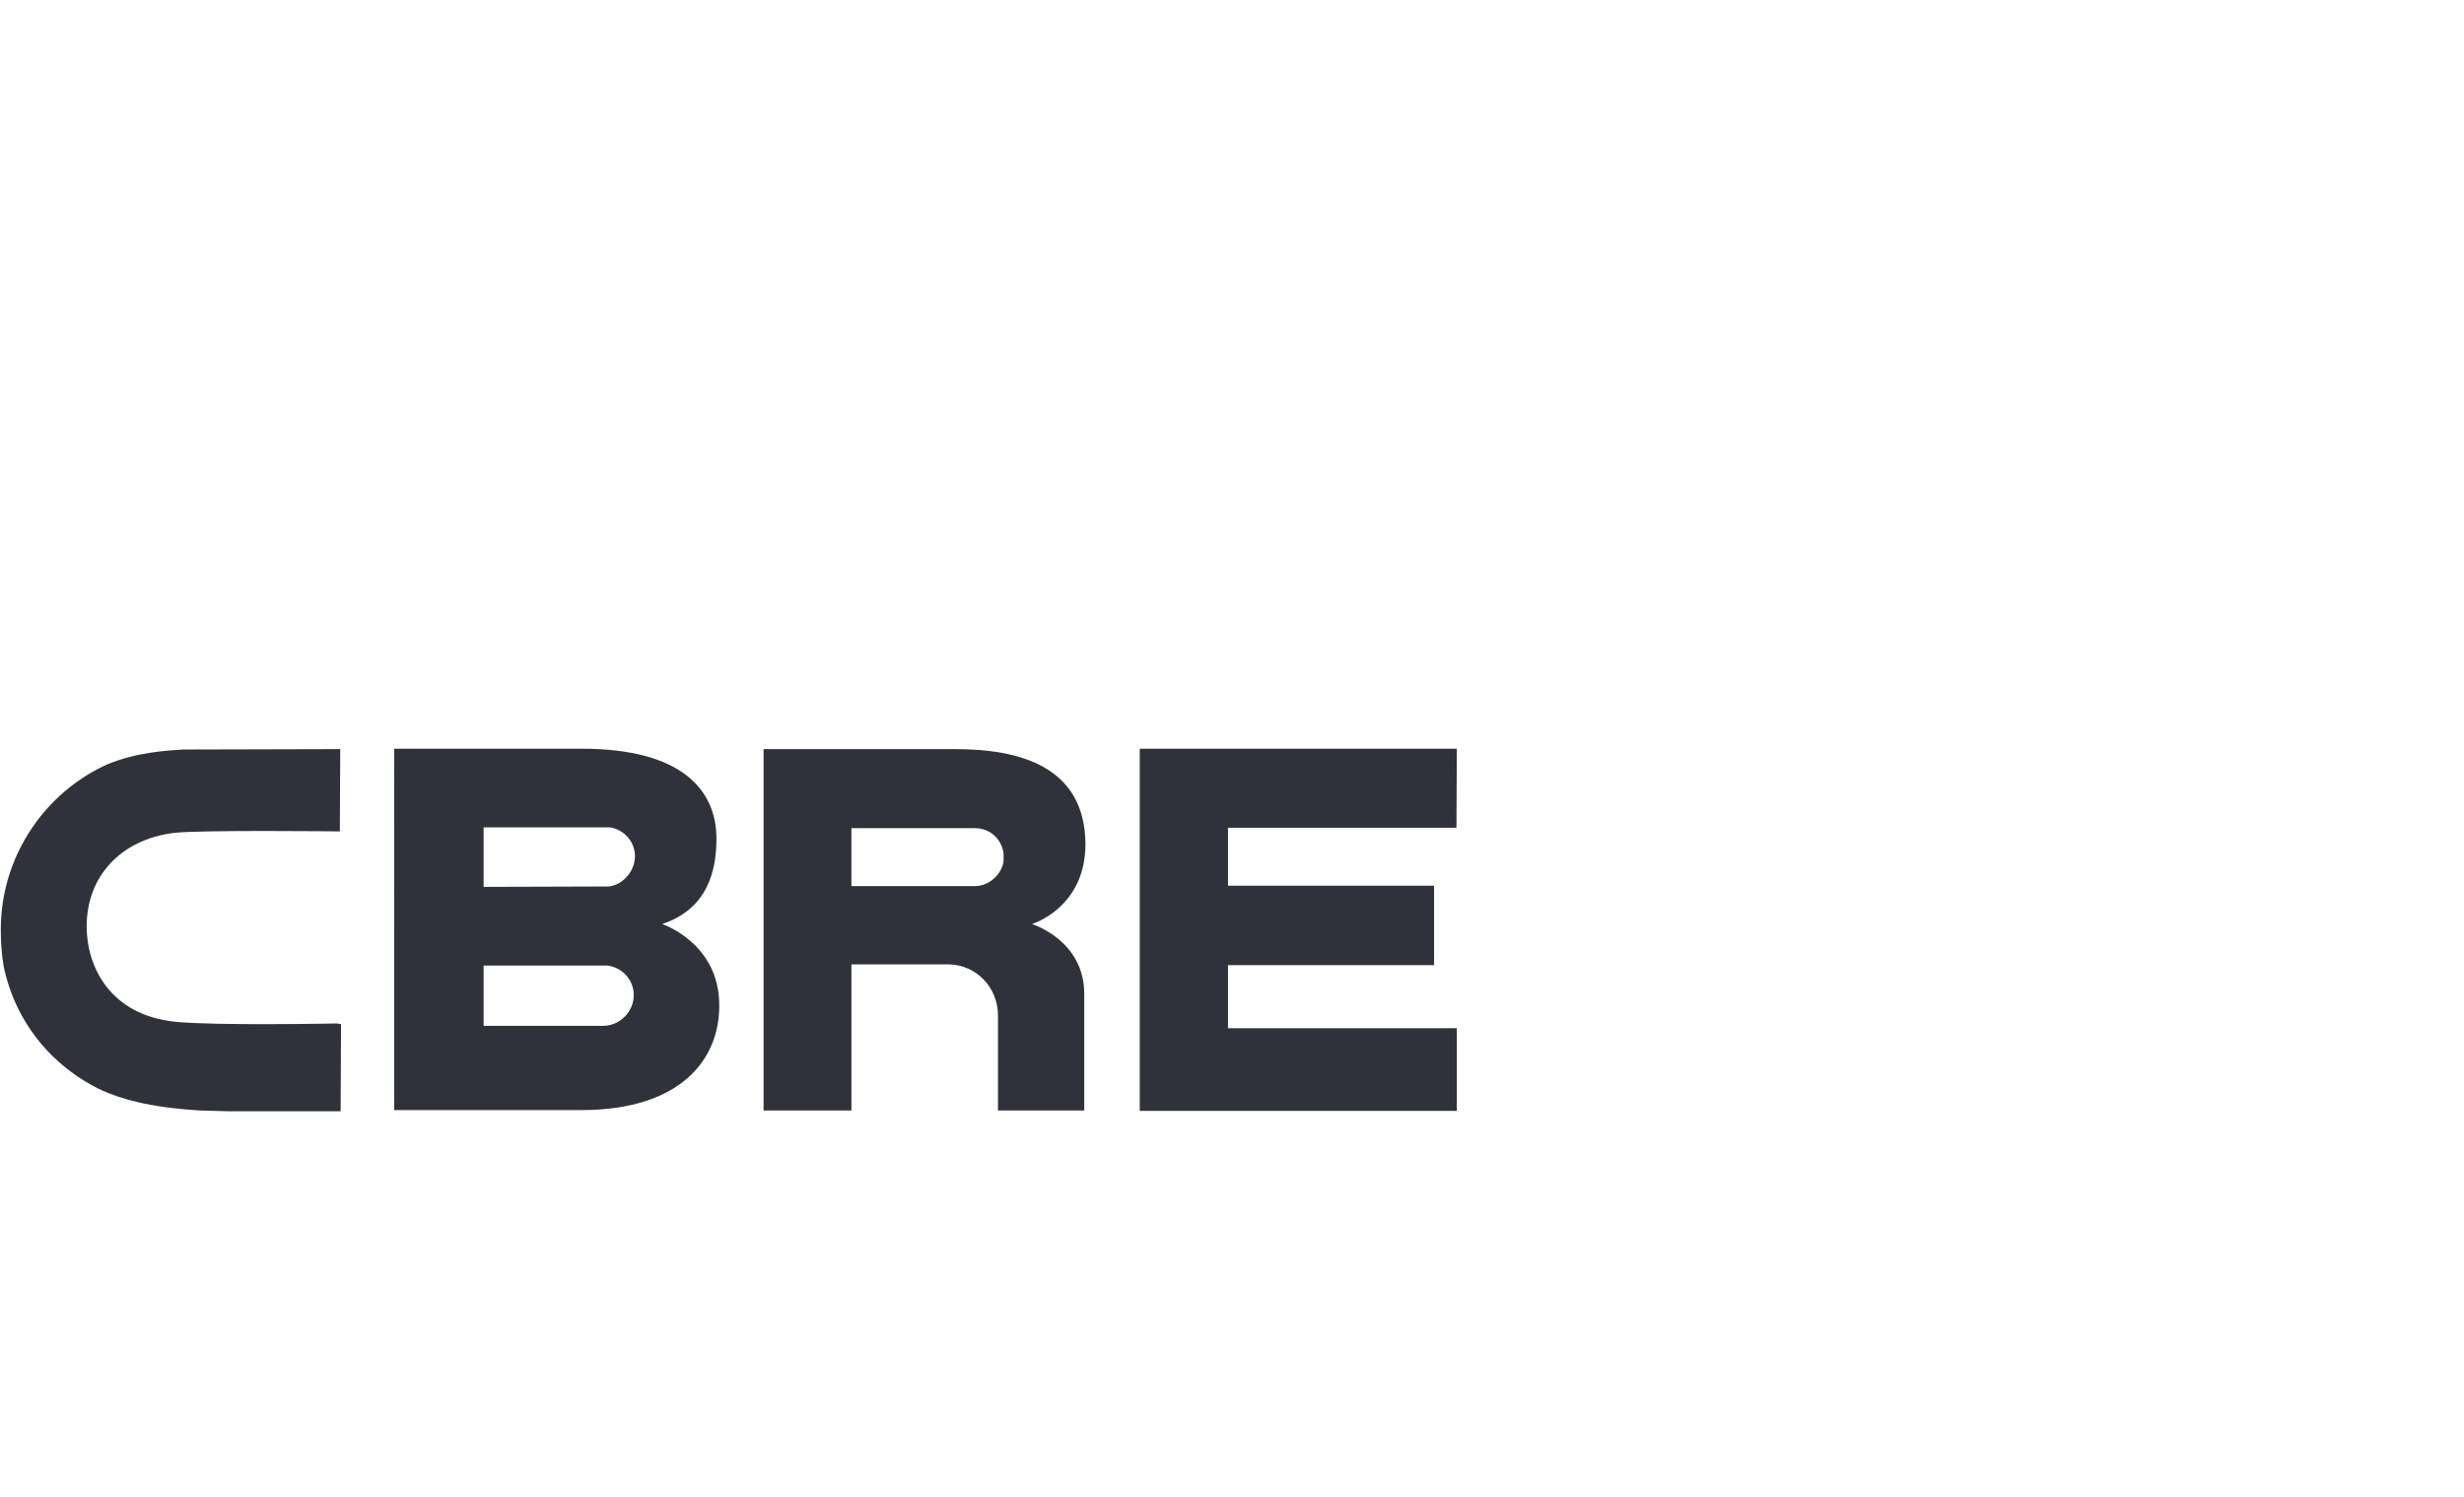
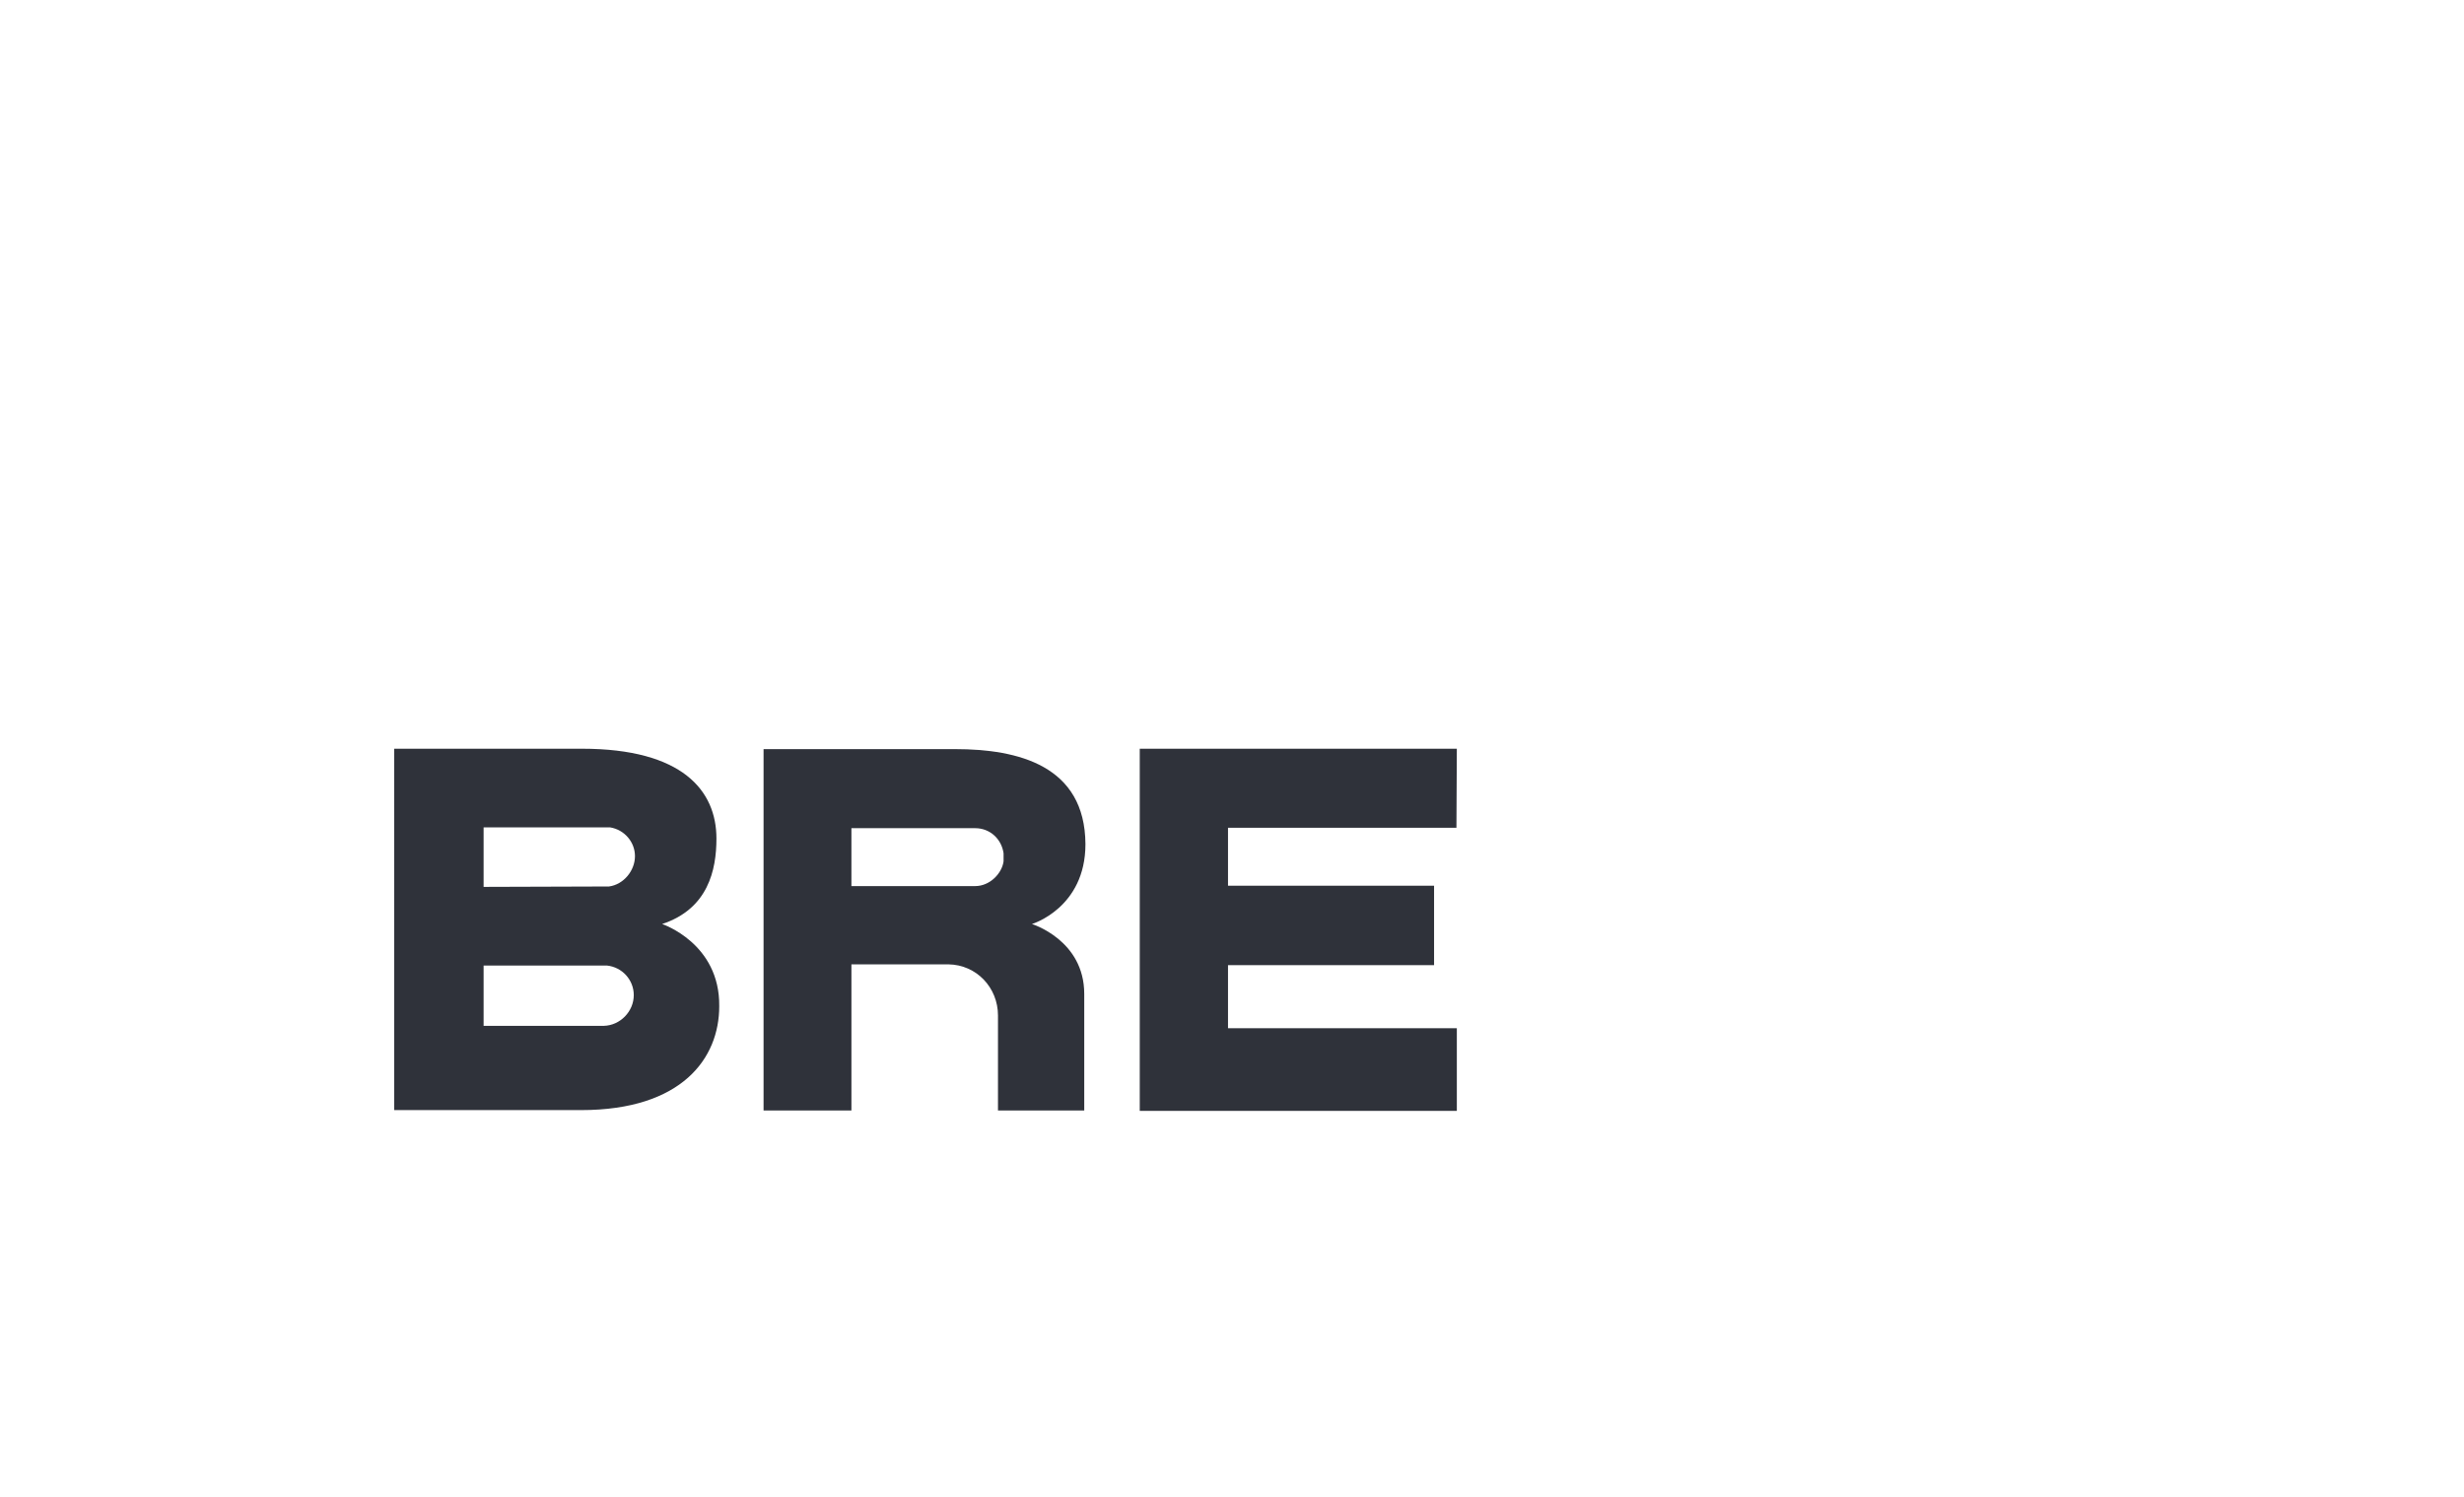
<svg xmlns="http://www.w3.org/2000/svg" version="1.1" id="Layer_1" x="0px" y="0px" viewBox="0 0 617 375" style="enable-background:new 0 0 617 375;" xml:space="preserve">
  <style type="text/css">
	.st0{fill:#2F323A;}
</style>
  <g>
    <path class="st0" d="M151.2,256.9h-30.1v-15.1h30.7h0.1l0.1,0c3.8,0.4,6.7,3.6,6.7,7.4C158.7,253.3,155.3,256.8,151.2,256.9    M121.1,207.2h31.5h0.1l0.1,0c3.6,0.6,6.2,3.7,6.2,7.2c0,3.6-2.8,7.1-6.5,7.6l-31.4,0.1L121.1,207.2z M165.8,231.4   c11.5-3.8,13.6-13.5,13.6-21.4c0-12-8.5-22.5-33.7-22.5l-47,0V278h46.8c25.3,0,34.6-13,34.6-26   C180.3,236.2,165.8,231.4,165.8,231.4" />
    <polygon class="st0" points="285.4,187.5 364.8,187.5 364.7,207.3 307.5,207.3 307.5,221.8 359.1,221.8 359.1,241.7 307.5,241.7    307.5,257.5 364.8,257.5 364.8,278.2 285.4,278.2  " />
    <path class="st0" d="M251.3,215.7c-0.4,3-3.4,6.2-7.1,6.2l-31,0v-14.5h31c3.7,0,6.6,2.7,7.1,6.3V215.7z M239.2,187.6h-48v90.5h22   v-36.6c0,0,24.3,0,24.3,0c7,0.1,12.4,5.8,12.4,12.8v23.8l21.6,0l0-29.2c0-13.5-13.1-17.5-13.1-17.5s13.4-4,13.4-20   C271.7,191.7,254.9,187.6,239.2,187.6" />
-     <path class="st0" d="M84.5,256.3c-0.3,0-30.1,0.6-40.4-0.4c-16.6-1.6-22.4-13.9-22.4-23.9c0-12.5,8.5-21.7,21.7-23.4   c6.3-0.8,40.6-0.4,41-0.4l0.7,0l0.1-20.6l-0.7,0l-38.8,0.1c-4.3,0.3-11.5,0.7-18.8,3.7c-7.1,3.2-13.2,8.2-17.8,14.4   c-5.8,7.9-8.9,17.2-8.9,27c0,3.1,0.2,6.1,0.7,9.1c2.8,13.7,11.8,25.1,24.7,31.2c4.4,1.9,11.1,4.2,24.6,5c0,0,7.3,0.2,7.3,0.2   c0,0,27.1,0,27.1,0h0.7l0.1-21.8L84.5,256.3z" />
  </g>
</svg>